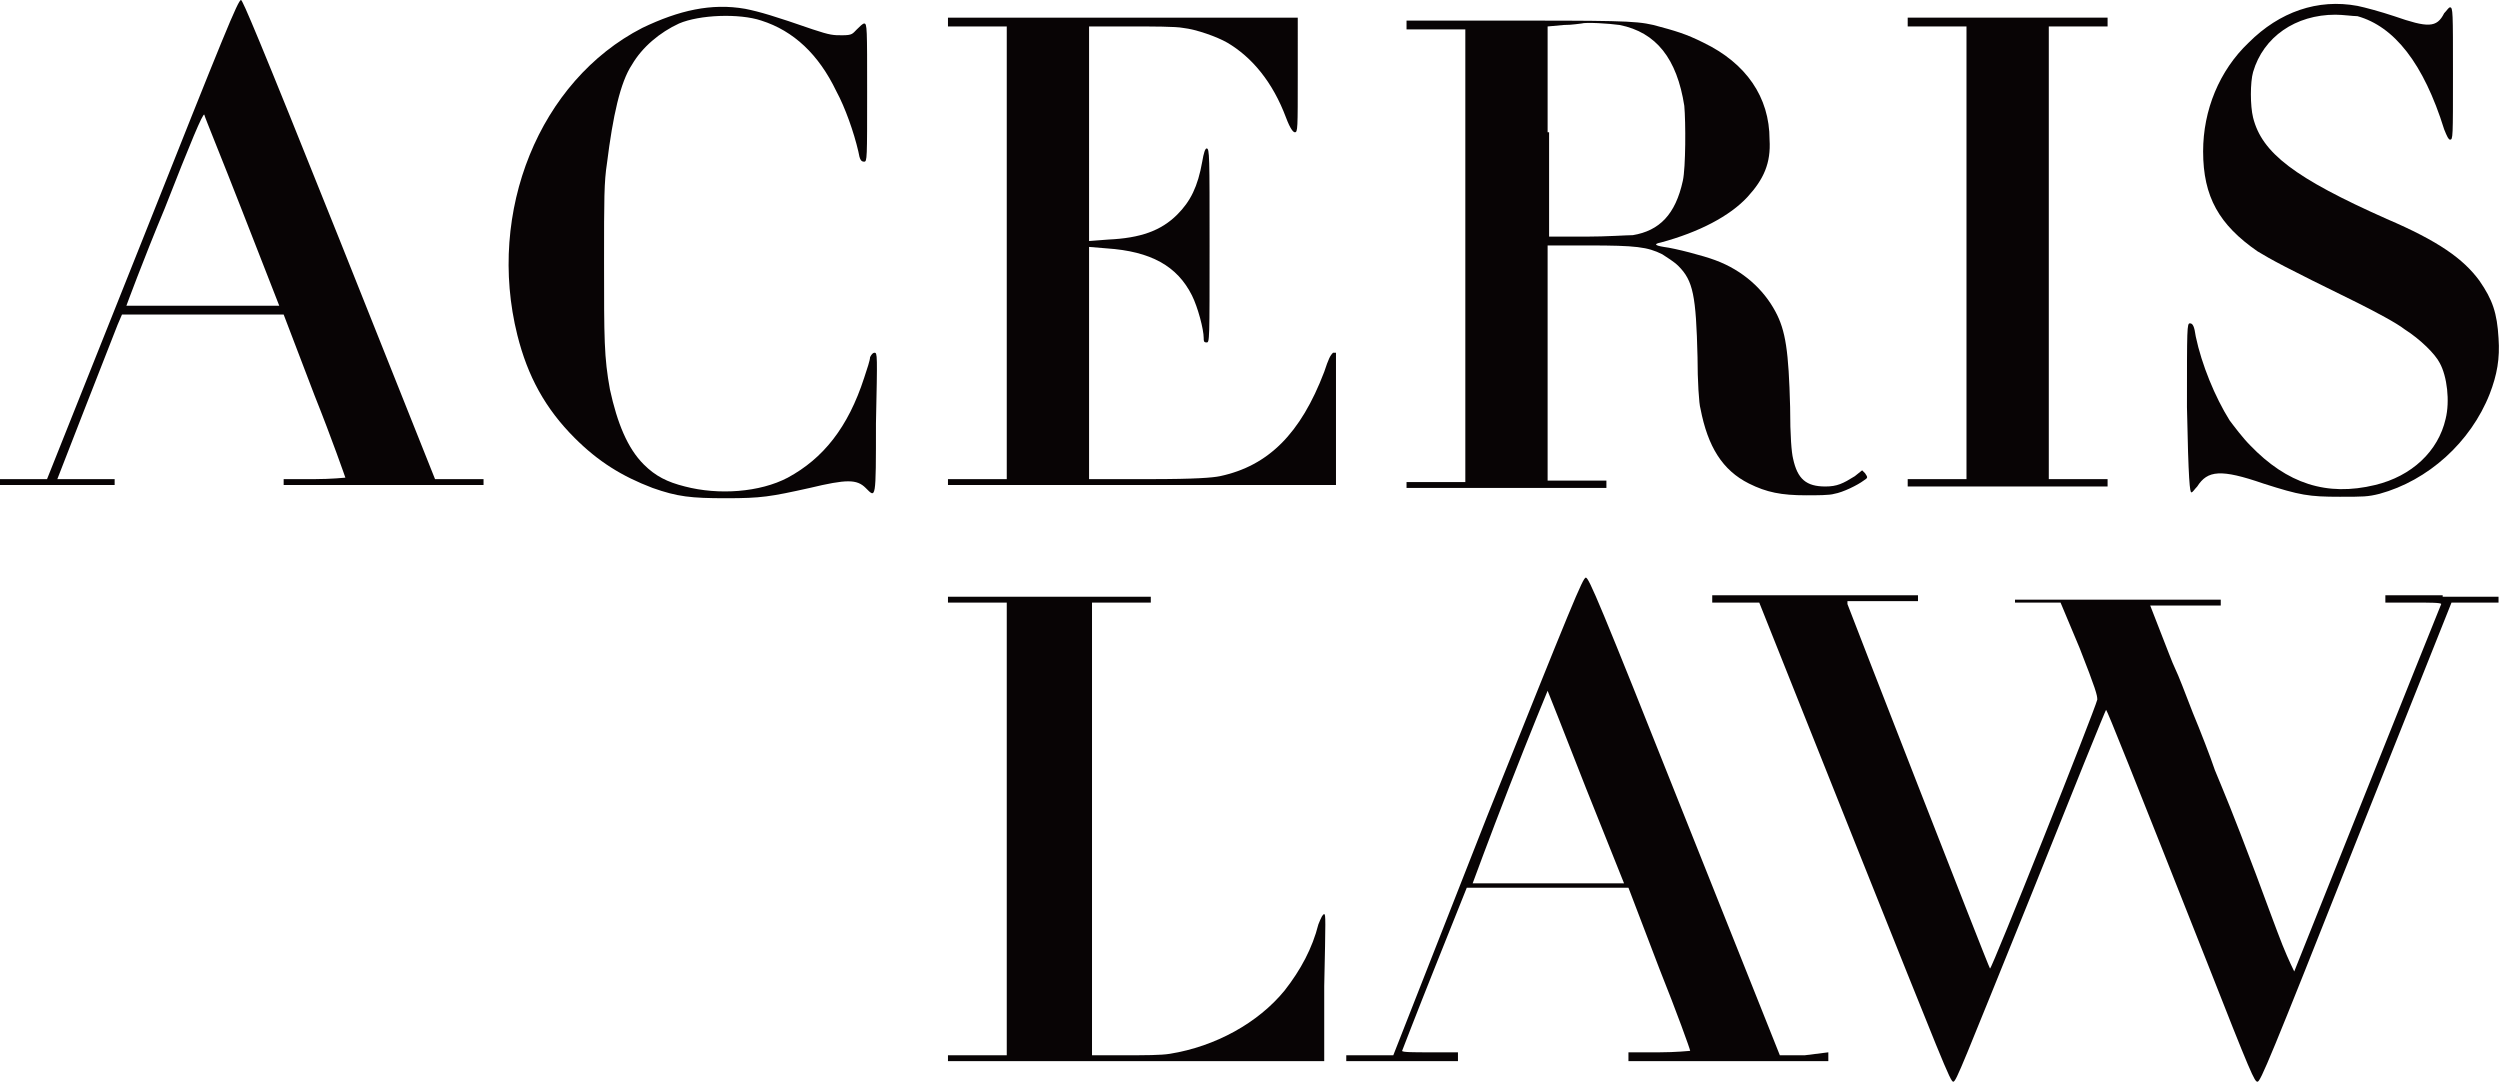
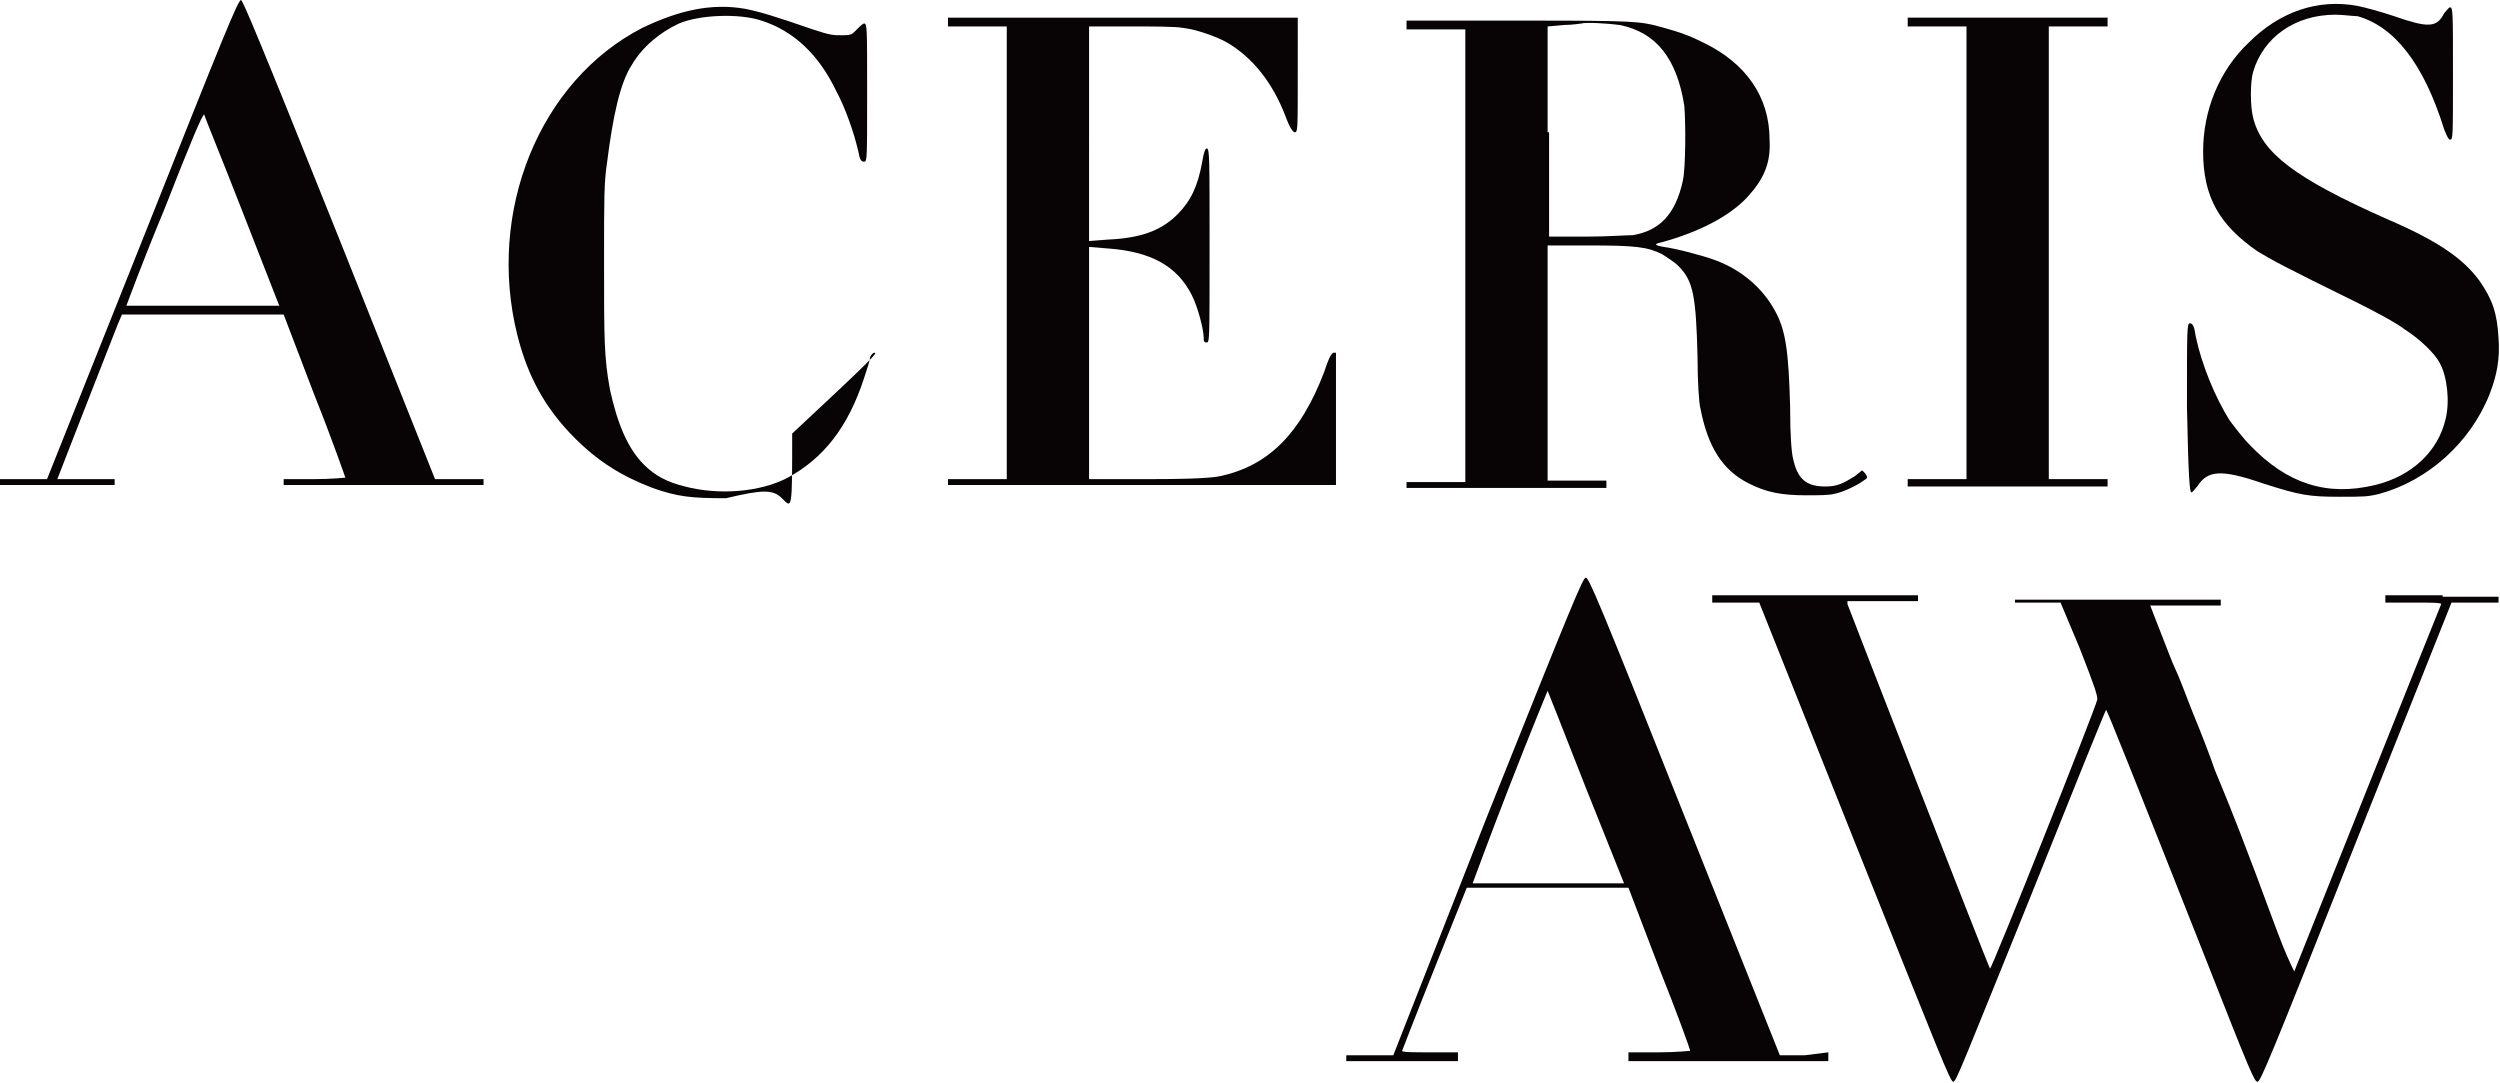
<svg xmlns="http://www.w3.org/2000/svg" version="1.1" x="0px" y="0px" viewBox="0 0 170.1 73.7" style="enable-background:new 0 0 170.1 73.7;" xml:space="preserve">
  <style type="text/css">
	.st0{fill:#080405;}
</style>
  <g id="Laag_1">
</g>
  <g id="New_Layer">
    <g>
      <g>
        <g>
          <path class="st0" d="M109.3,33.1v-0.2v-0.2h-2h-2v-8v-8h2.8c3.2,0,4,0.1,5,0.6c0.3,0.2,0.8,0.5,1.1,0.8c1,1,1.2,2,1.3,6.2      c0,1.6,0.1,3.2,0.2,3.5c0.5,2.6,1.5,4.2,3.3,5.1c1.2,0.6,2.2,0.8,3.9,0.8c0.7,0,1.6,0,1.9-0.1c0.6-0.1,1.6-0.6,2-0.9      c0.3-0.2,0.3-0.2,0.1-0.5l-0.2-0.2l-0.5,0.4c-0.8,0.5-1.2,0.7-2,0.7c-1.3,0-1.9-0.5-2.2-1.9c-0.1-0.4-0.2-1.5-0.2-3.5      c-0.1-3.8-0.3-5.2-1-6.5c-0.8-1.5-2.2-2.8-4.1-3.5c-0.8-0.3-2.7-0.8-3.5-0.9c-0.6-0.1-0.7-0.2-0.2-0.3c2.6-0.7,4.7-1.8,5.9-3.1      c1.1-1.2,1.6-2.3,1.5-3.9c0-2.9-1.6-5.2-4.5-6.6c-1.2-0.6-1.9-0.8-3.4-1.2c-1.3-0.3-2.5-0.3-11.6-0.3l-5.2,0v0.3v0.3h2h2l0,15.4      l0,15.4l-2,0l-2,0v0.2v0.2h6.8H109.3z M105.3,9V1.8l1.1-0.1c0.6,0,1.1-0.1,1.2-0.1c0.3-0.1,1.9,0,2.6,0.1      c2.5,0.5,3.9,2.3,4.4,5.5c0.1,1.1,0.1,4.2-0.1,5.1c-0.5,2.3-1.6,3.4-3.4,3.7c-0.4,0-1.8,0.1-3.2,0.1h-2.5V9z" />
-           <path class="st0" d="M59.5,24c-0.1,0-0.2,0.1-0.3,0.3c0,0.2-0.2,0.8-0.4,1.4c-1.1,3.4-2.8,5.5-5.2,6.8c-1.9,1-4.7,1.2-7,0.6      c-1.2-0.3-2-0.7-2.8-1.5c-1.1-1.1-1.8-2.8-2.3-5.1c-0.4-2.2-0.4-3.4-0.4-8.7c0-4.3,0-5.4,0.2-6.7c0.4-3.2,0.9-5.5,1.7-6.7      c0.7-1.2,1.9-2.2,3.2-2.8c1.4-0.6,4.1-0.7,5.6-0.2c2.2,0.7,3.9,2.3,5.1,4.8c0.6,1.1,1.2,2.8,1.5,4.1c0.1,0.6,0.2,0.7,0.4,0.7      c0.2,0,0.2-0.2,0.2-4.7c0-4.4,0-4.7-0.2-4.7c-0.1,0-0.3,0.2-0.5,0.4c-0.3,0.3-0.3,0.4-1,0.4c-0.6,0-0.8,0-2-0.4      c-2.6-0.9-3.6-1.2-4.6-1.4c-2.3-0.4-4.5,0.1-7,1.3c-7,3.6-10.6,12.5-8.5,20.9c0.7,2.8,1.9,5,3.9,7c1.6,1.6,3.2,2.6,5.3,3.4      c1.7,0.6,2.6,0.7,5,0.7c2.4,0,3-0.1,5.7-0.7c2.5-0.6,3.2-0.6,3.8,0c0.7,0.7,0.7,0.9,0.7-4.4C59.7,24.1,59.7,24,59.5,24z" />
+           <path class="st0" d="M59.5,24c-0.1,0-0.2,0.1-0.3,0.3c0,0.2-0.2,0.8-0.4,1.4c-1.1,3.4-2.8,5.5-5.2,6.8c-1.9,1-4.7,1.2-7,0.6      c-1.2-0.3-2-0.7-2.8-1.5c-1.1-1.1-1.8-2.8-2.3-5.1c-0.4-2.2-0.4-3.4-0.4-8.7c0-4.3,0-5.4,0.2-6.7c0.4-3.2,0.9-5.5,1.7-6.7      c0.7-1.2,1.9-2.2,3.2-2.8c1.4-0.6,4.1-0.7,5.6-0.2c2.2,0.7,3.9,2.3,5.1,4.8c0.6,1.1,1.2,2.8,1.5,4.1c0.1,0.6,0.2,0.7,0.4,0.7      c0.2,0,0.2-0.2,0.2-4.7c0-4.4,0-4.7-0.2-4.7c-0.1,0-0.3,0.2-0.5,0.4c-0.3,0.3-0.3,0.4-1,0.4c-0.6,0-0.8,0-2-0.4      c-2.6-0.9-3.6-1.2-4.6-1.4c-2.3-0.4-4.5,0.1-7,1.3c-7,3.6-10.6,12.5-8.5,20.9c0.7,2.8,1.9,5,3.9,7c1.6,1.6,3.2,2.6,5.3,3.4      c1.7,0.6,2.6,0.7,5,0.7c2.5-0.6,3.2-0.6,3.8,0c0.7,0.7,0.7,0.9,0.7-4.4C59.7,24.1,59.7,24,59.5,24z" />
          <path class="st0" d="M149.1,33.5c0.1,0,0.2-0.2,0.4-0.4c0.7-1.1,1.6-1.2,4.5-0.2c2.5,0.8,3.1,0.9,5.2,0.9c1.6,0,1.9,0,2.7-0.2      c3.3-0.9,6.2-3.5,7.5-6.8c0.5-1.3,0.7-2.4,0.6-3.8c-0.1-1.7-0.4-2.6-1.3-3.9c-1.1-1.5-2.8-2.7-6.3-4.2c-6.3-2.8-8.5-4.5-9.1-6.9      c-0.2-0.8-0.2-2.4,0-3.1c0.7-2.4,2.9-3.9,5.6-3.9c0.5,0,1.2,0.1,1.5,0.1c2.5,0.7,4.5,3.2,5.9,7.7c0.2,0.5,0.3,0.7,0.4,0.7      c0.2,0,0.2-0.1,0.2-4.5c0-4.2,0-4.5-0.2-4.5c-0.1,0-0.2,0.2-0.4,0.4c-0.5,1-1.1,1-3.4,0.2c-0.9-0.3-2-0.6-2.5-0.7      c-2.7-0.5-5.3,0.4-7.4,2.5c-2,1.9-3.1,4.6-3.1,7.4c0,3.1,1.1,5,3.7,6.8c1,0.6,1.7,1,6.8,3.5c1.2,0.6,2.7,1.4,3.2,1.8      c1.1,0.7,2.1,1.7,2.4,2.3c0.5,0.9,0.7,2.6,0.4,3.8c-0.5,2.2-2.3,3.9-4.8,4.5c-3.3,0.8-6-0.1-8.5-2.7c-0.5-0.5-1.1-1.3-1.4-1.7      c-1-1.6-1.9-3.8-2.3-5.7c-0.1-0.7-0.2-0.9-0.4-0.9c-0.2,0-0.2,0.3-0.2,5.7C148.9,32.8,149,33.5,149.1,33.5z" />
          <polygon class="st0" points="143.4,33.1 143.4,32.9 143.4,32.6 141.4,32.6 139.4,32.6 139.4,17.2 139.4,1.8 141.4,1.8       143.4,1.8 143.4,1.5 143.4,1.2 136.6,1.2 129.8,1.2 129.8,1.5 129.8,1.8 131.8,1.8 133.8,1.8 133.8,17.2 133.8,32.6 131.8,32.6       129.8,32.6 129.8,32.9 129.8,33.1 136.6,33.1     " />
-           <path class="st0" d="M90.1,62.2c-0.1,0-0.2,0.2-0.4,0.7c-0.4,1.6-1.2,3.1-2.3,4.5c-1.8,2.2-4.7,3.8-7.8,4.3      c-0.6,0.1-1.7,0.1-3.1,0.1h-2.2l0-15.4l0-15.4l2,0l2,0v-0.2v-0.2h-6.9h-6.9v0.2V41h2h2v15.4v15.4l-2,0l-2,0v0.2v0.2l12.8,0      l12.8,0v-5.1C90.2,62.5,90.2,62.2,90.1,62.2z" />
          <path class="st0" d="M166.2,40.5h-3.9v0.2V41h1.9c1.1,0,1.9,0,1.9,0.1c-0.5,1.2-10,25-10,25s-0.4-0.8-0.8-1.8      c-0.4-1-1.2-3.2-1.8-4.8c-1.7-4.5-2.1-5.4-2.8-7.1c-0.3-0.9-1-2.7-1.5-3.9c-0.5-1.3-1-2.6-1.2-3c-0.2-0.4-0.6-1.5-1-2.5      l-0.7-1.8l2.4,0l2.4,0v-0.2v-0.2h-7h-7v0.2V41l1.5,0l1.6,0l1.3,3.1c1.1,2.8,1.2,3.2,1.2,3.5c-0.2,0.8-7.2,18.4-7.3,18.3      c-0.1-0.1-9.6-24.5-9.7-24.8l0-0.2h2.4h2.4v-0.2v-0.2h-7h-7v0.2V41h1.6h1.6l6.5,16.3c6,15,6.5,16.3,6.7,16.3      c0.2,0,0.6-1.1,5.3-12.7c2.8-7,5.1-12.7,5.1-12.6c0.1,0.1,1.7,4.1,6.8,17c3.1,7.9,3.3,8.3,3.5,8.3c0.2,0,0.8-1.4,6.7-16.3      l6.5-16.3l1.6,0l1.6,0v-0.2v-0.2H166.2z" />
          <path class="st0" d="M90.1,25.3c-1.6,4.2-3.8,6.4-7.1,7.1c-0.5,0.1-1.6,0.2-4.8,0.2l-4.1,0v-7.9v-7.9l1.2,0.1      c3,0.2,4.8,1.2,5.8,3.2c0.4,0.8,0.8,2.3,0.8,2.9c0,0.2,0,0.3,0.2,0.3c0.2,0,0.2-0.1,0.2-6.6c0-6.1,0-6.6-0.2-6.6      c-0.1,0-0.2,0.3-0.3,0.9c-0.3,1.7-0.8,2.7-1.7,3.6c-1.1,1.1-2.5,1.6-4.7,1.7l-1.3,0.1V9.1V1.8h2.8c1.5,0,3.1,0,3.6,0.1      c0.9,0.1,2.3,0.6,3,1c1.7,1,3.1,2.7,4,5.1c0.3,0.8,0.5,1,0.6,1c0.2,0,0.2-0.2,0.2-3.9V1.2H76.4H64.5v0.3v0.3h2h2l0,15.4l0,15.4      l-2,0l-2,0v0.2v0.2h13.2h13.2v-4.5v-4.5l-0.2,0C90.5,24.2,90.4,24.4,90.1,25.3z" />
        </g>
      </g>
      <path class="st0" d="M31.2,32.6l-1.6,0l-6.5-16.3C17.5,2.3,16.5,0,16.4,0c-0.2,0-1.1,2.2-6.7,16.3L3.2,32.6H1.6H0v0.2v0.2h3.9h3.9    v-0.2v-0.2H5.8c-1.1,0-1.9,0-1.9,0c0,0,3.5-9,4.1-10.5l0.3-0.7h5.5h5.5l2.1,5.5c1.2,3,2.1,5.6,2.1,5.6c0,0-1,0.1-2.1,0.1h-2.1v0.2    v0.2h6.8h6.8v-0.2v-0.2L31.2,32.6z M13.8,20.8c-2.8,0-5.2,0-5.2,0c0,0,1.1-3,2.6-6.6c1.8-4.6,2.6-6.5,2.7-6.4c0,0.1,1.2,3,2.6,6.6    l2.5,6.4L13.8,20.8z" />
      <path class="st0" d="M122.8,71.8l-1.7,0l-6.5-16.3c-5.8-14.6-6.5-16.2-6.7-16.2c-0.2,0-0.9,1.7-6.7,16.2l-6.4,16.3l-1.6,0l-1.6,0    v0.2v0.2h3.8h3.8l0-0.3l0-0.3h-1.9c-1.1,0-1.9,0-1.9-0.1c0,0,1-2.6,2.2-5.6l2.2-5.5l5.5,0l5.5,0l2.1,5.5c1.2,3,2.1,5.5,2.1,5.6    c0,0-1,0.1-2.1,0.1h-2.1v0.3v0.3l6.8,0l6.8,0l0-0.3l0-0.3L122.8,71.8z M105.4,60.1c-2.8,0-5.2,0-5.2,0c0,0,1.1-3,2.5-6.6    c1.4-3.6,2.6-6.5,2.6-6.5c0,0,1.2,3,2.6,6.6l2.6,6.5L105.4,60.1z" />
    </g>
  </g>
</svg>